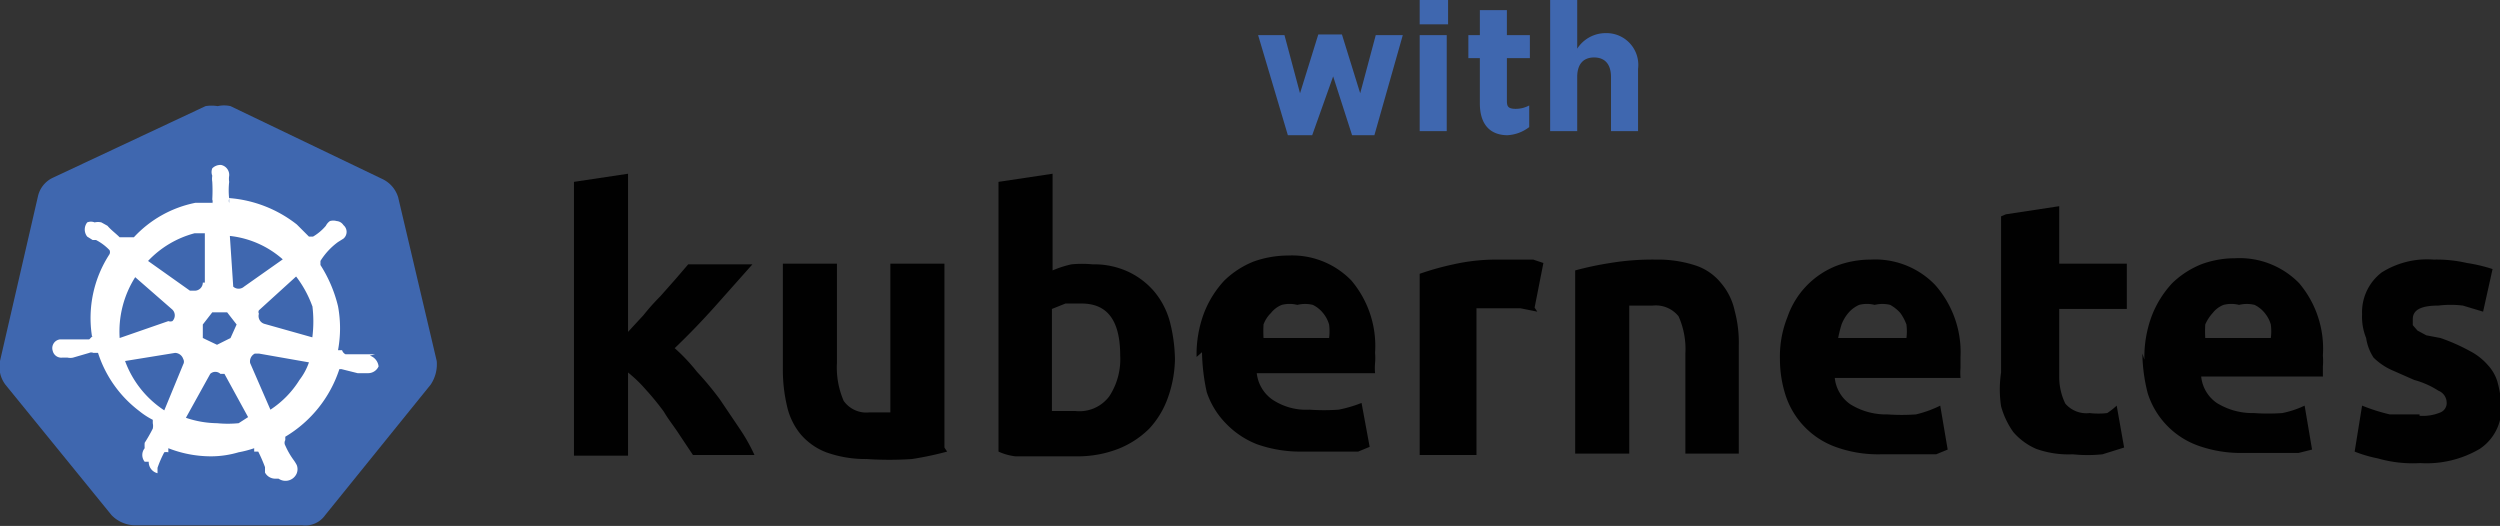
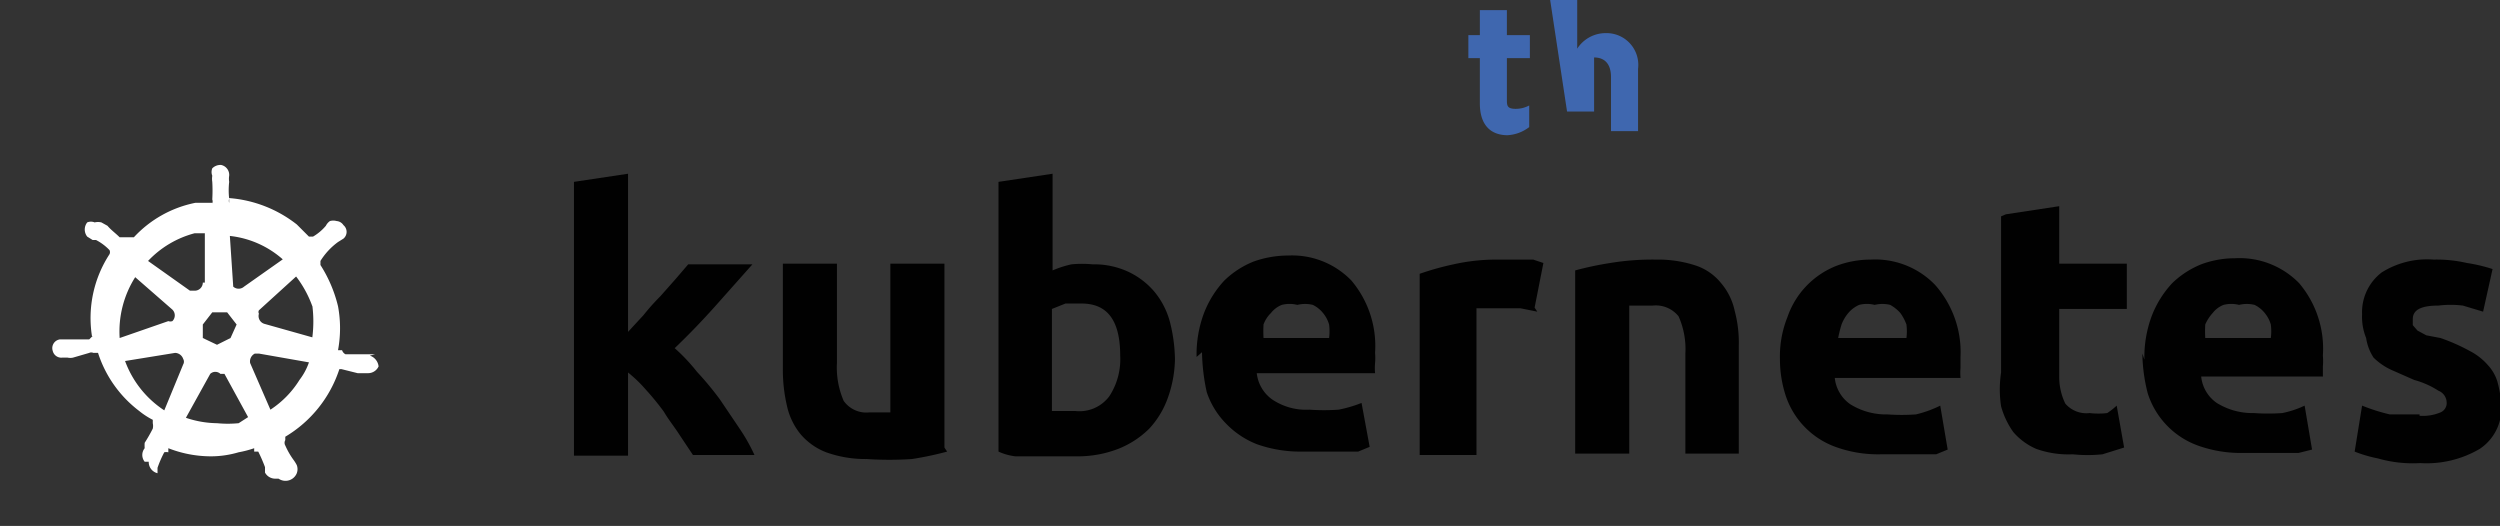
<svg xmlns="http://www.w3.org/2000/svg" viewBox="0 0 36.98 7.78">
  <rect x="0" y="0" width="36.98" height="7.78" fill="#333333" stroke="none" />
  <defs>
    <style>.cls-1{fill:#3f67af;}.cls-2{fill:#fff;}.cls-3{fill:#010101;}</style>
  </defs>
  <title>kubernetes</title>
  <g id="Layer_2" data-name="Layer 2">
    <g id="Layer_1-2" data-name="Layer 1">
-       <path id="path10349" class="cls-1" d="M5.89,2.92a.44.44,0,0,0-.23-.27L3.41,1.57a.43.43,0,0,0-.19,0,.55.55,0,0,0-.18,0L.78,2.63a.4.4,0,0,0-.22.28L0,5.34a.44.44,0,0,0,.08.35L1.65,7.62A.49.49,0,0,0,2,7.77H4.47a.36.36,0,0,0,.34-.15L6.37,5.69a.54.54,0,0,0,.09-.35L5.89,2.92Z" />
      <path id="path10351" class="cls-2" d="M5.55,5.24H5.36l-.25,0a.1.1,0,0,1-.05-.06H5a1.78,1.78,0,0,0,0-.65,2,2,0,0,0-.26-.61l0,0h0s0,0,0-.06A1,1,0,0,1,5,3.58H5l0,0,.08-.05h0s0,0,0,0h0a.13.13,0,0,0,0-.2.13.13,0,0,0-.1-.06.18.18,0,0,0-.1,0h0a.19.19,0,0,0-.06.07l0,0h0a.74.74,0,0,1-.19.16l0,0h0l-.06,0-.18-.18a1.85,1.85,0,0,0-1-.39V3h0a.09.09,0,0,1,0-.06,1.1,1.1,0,0,1,0-.25h0s0,0,0,0a.28.28,0,0,1,0-.09v0h0a.15.15,0,0,0-.12-.16.17.17,0,0,0-.13.05.15.15,0,0,0,0,.11h0v0a.28.28,0,0,0,0,.09.09.09,0,0,1,0,0h0a2.26,2.26,0,0,1,0,.26.09.09,0,0,1,0,.06h0V3l-.25,0a1.69,1.69,0,0,0-.91.51l0,0H1.77c-.06-.06-.13-.11-.18-.17h0s0,0,0,0L1.5,3.29h0a.21.21,0,0,0-.1,0,.14.14,0,0,0-.11,0,.17.17,0,0,0,0,.21h0l.08.05.05,0h0a.75.75,0,0,1,.2.15.07.07,0,0,1,0,.06h0l0,0s0,0,0,0a1.73,1.73,0,0,0-.26,1.21H1.37s0,0-.05.05l-.25,0H.89a.13.13,0,0,0-.11.17h0a.13.13,0,0,0,.14.1H1a.19.19,0,0,0,.08,0h0l.24-.07h0a.07.07,0,0,1,.06,0h.07a1.75,1.75,0,0,0,.61.86,1.13,1.13,0,0,0,.2.13l0,.05h0a.19.19,0,0,1,0,.08,2.25,2.25,0,0,1-.12.21h0l0,0a.56.56,0,0,0,0,.08l0,0h0a.16.16,0,0,0,0,.2h.06A.17.17,0,0,0,2.33,7h0l0,0,0-.08v0h0a1.6,1.6,0,0,1,.1-.23.15.15,0,0,1,.06,0h0l0-.06a1.73,1.73,0,0,0,.64.12,1.44,1.44,0,0,0,.4-.06,1.55,1.55,0,0,0,.23-.06l0,.05h0s0,0,.06,0a2.29,2.29,0,0,1,.1.23h0v0s0,.06,0,.08a0,0,0,0,1,0,0h0a.17.17,0,0,0,.14.09h.06A.18.18,0,0,0,4.39,7a.17.17,0,0,0,0-.12h0s0,0,0,0a.56.56,0,0,0-.05-.08l0,0h0a1.13,1.13,0,0,1-.12-.21.08.08,0,0,1,0-.08h0l0-.05a1.82,1.82,0,0,0,.8-1H5l.05,0h0l.24.06h0l0,0,.08,0h.08a.17.17,0,0,0,.15-.1.19.19,0,0,0-.13-.16ZM3.41,5l-.2.1L3,5,3,4.8l.14-.18h.22l.14.18Zm1.21-.48a1.86,1.86,0,0,1,0,.47l-.71-.2h0a.12.12,0,0,1-.08-.15.05.05,0,0,1,0-.05l.55-.5A1.63,1.63,0,0,1,4.62,4.53Zm-.4-.71-.61.43a.12.12,0,0,1-.16,0s0,0,0,0l-.05-.75a1.41,1.41,0,0,1,.84.4ZM2.88,3.45l.15,0,0,.73H3a.12.12,0,0,1-.12.12H2.81l-.62-.44A1.46,1.46,0,0,1,2.88,3.45ZM2,4.1l.55.48h0a.12.12,0,0,1,0,.17.09.09,0,0,1-.06,0L1.77,5A1.5,1.5,0,0,1,2,4.1ZM1.85,5.34l.74-.12a.13.13,0,0,1,.12.09.08.08,0,0,1,0,.08h0l-.28.68A1.48,1.48,0,0,1,1.85,5.34Zm1.68.92a1.65,1.65,0,0,1-.32,0,1.48,1.48,0,0,1-.46-.08l.36-.65a.11.11,0,0,1,.15,0l.06,0h0l.35.64Zm.9-.64A1.42,1.42,0,0,1,4,6.06L3.7,5.37a.13.13,0,0,1,.07-.14l.06,0,.74.13A.92.92,0,0,1,4.43,5.62Z" />
      <path id="path3003" class="cls-3" d="M35.79,6.15a.67.67,0,0,0,.31-.05.15.15,0,0,0,.09-.16.19.19,0,0,0-.12-.16,1.28,1.28,0,0,0-.36-.16l-.34-.15a.93.93,0,0,1-.26-.18A.72.72,0,0,1,35,5a.83.83,0,0,1-.06-.35.74.74,0,0,1,.29-.62A1.26,1.26,0,0,1,36,3.84a2,2,0,0,1,.49.05,2.34,2.34,0,0,1,.38.09l-.14.63-.3-.09a1.5,1.5,0,0,0-.36,0c-.25,0-.38.06-.38.2s0,.06,0,.09l.07.08.13.07L36.1,5a2.8,2.8,0,0,1,.43.19.9.9,0,0,1,.27.21.63.63,0,0,1,.14.24A1.65,1.65,0,0,1,37,6a.72.72,0,0,1-.32.64,1.55,1.55,0,0,1-.88.21,1.88,1.88,0,0,1-.63-.07,1.91,1.91,0,0,1-.34-.1L34.94,6a2.8,2.8,0,0,0,.41.13l.44,0m-4.07-.81a1.74,1.74,0,0,1,.11-.65,1.5,1.5,0,0,1,.3-.48,1.33,1.33,0,0,1,.43-.28,1.43,1.43,0,0,1,.5-.09,1.23,1.23,0,0,1,.95.37,1.5,1.5,0,0,1,.35,1.07.92.92,0,0,1,0,.16c0,.06,0,.1,0,.15h-1.8a.54.54,0,0,0,.23.39,1,1,0,0,0,.55.15,3,3,0,0,0,.42,0A1.42,1.42,0,0,0,34.09,6l.11.65L34,6.7l-.24,0-.28,0-.31,0a1.87,1.87,0,0,1-.66-.11,1.21,1.21,0,0,1-.74-.77,2.46,2.46,0,0,1-.08-.59M33.59,5a.79.79,0,0,0,0-.2.47.47,0,0,0-.09-.17.44.44,0,0,0-.15-.12.48.48,0,0,0-.23,0,.46.46,0,0,0-.23,0,.38.38,0,0,0-.16.12.62.62,0,0,0-.11.17,1.77,1.77,0,0,0,0,.2h1.05m-4-1.83.79-.12V3.9h1v.67h-1v1a.9.9,0,0,0,.09.4.41.41,0,0,0,.36.14,1.1,1.1,0,0,0,.26,0A1,1,0,0,0,31.31,6l.11.62-.32.1a2.12,2.12,0,0,1-.44,0,1.42,1.42,0,0,1-.54-.08.94.94,0,0,1-.34-.25,1.21,1.21,0,0,1-.18-.38,1.67,1.67,0,0,1,0-.5V3.2M26.33,5.34a1.56,1.56,0,0,1,.11-.65,1.25,1.25,0,0,1,.73-.76,1.43,1.43,0,0,1,.5-.09,1.23,1.23,0,0,1,.95.37A1.5,1.5,0,0,1,29,5.28v.16a.81.81,0,0,0,0,.15H27.14a.54.54,0,0,0,.23.39,1,1,0,0,0,.55.15,3,3,0,0,0,.42,0A1.65,1.65,0,0,0,28.7,6l.11.65-.17.07-.24,0-.28,0-.31,0a1.83,1.83,0,0,1-.66-.11,1.21,1.21,0,0,1-.74-.77,1.75,1.75,0,0,1-.08-.59M28.2,5a.79.79,0,0,0,0-.2.7.7,0,0,0-.09-.17.57.57,0,0,0-.15-.12.48.48,0,0,0-.23,0,.46.46,0,0,0-.23,0,.45.45,0,0,0-.16.12.59.59,0,0,0-.1.17,1.94,1.94,0,0,0-.05.2H28.2M23.3,4a4.82,4.82,0,0,1,.52-.11,3.82,3.82,0,0,1,.68-.05,1.77,1.77,0,0,1,.59.09.81.81,0,0,1,.37.26.93.93,0,0,1,.2.41,1.81,1.81,0,0,1,.06.52V6.71h-.79V5.23a1.19,1.19,0,0,0-.1-.55.43.43,0,0,0-.38-.16h-.18l-.17,0V6.71h-.8V4m-.56.61-.25-.05-.31,0-.19,0-.15,0V6.73H21V4.05a4.1,4.1,0,0,1,.5-.14,2.88,2.88,0,0,1,.65-.07h.16l.18,0,.19,0,.15.05-.13.66m-5,.73a1.74,1.74,0,0,1,.11-.65,1.5,1.5,0,0,1,.3-.48,1.33,1.33,0,0,1,.43-.28,1.52,1.52,0,0,1,.51-.09,1.22,1.22,0,0,1,.94.37,1.5,1.5,0,0,1,.35,1.07.86.86,0,0,1,0,.15.86.86,0,0,0,0,.15H18.59a.55.55,0,0,0,.23.39.9.9,0,0,0,.55.15,3.13,3.13,0,0,0,.43,0,1.91,1.91,0,0,0,.34-.1l.12.65-.17.07-.25,0-.28,0-.3,0a1.92,1.92,0,0,1-.67-.11,1.29,1.29,0,0,1-.46-.31,1.21,1.21,0,0,1-.28-.46,3,3,0,0,1-.07-.59M19.66,5a.79.79,0,0,0,0-.2.47.47,0,0,0-.09-.17.44.44,0,0,0-.15-.12.48.48,0,0,0-.23,0,.46.46,0,0,0-.23,0,.38.38,0,0,0-.16.12.45.45,0,0,0-.11.17,1.77,1.77,0,0,0,0,.2h1.05m-3.17.26c0-.52-.19-.77-.57-.77l-.24,0-.2.08V6.08l.15,0h.2a.55.55,0,0,0,.5-.22,1,1,0,0,0,.16-.6m.81,0a1.77,1.77,0,0,1-.1.61,1.31,1.31,0,0,1-.28.47,1.35,1.35,0,0,1-.46.3,1.66,1.66,0,0,1-.62.11l-.31,0-.31,0-.28,0a.82.82,0,0,1-.25-.07V2.69l.8-.12V4a1.52,1.52,0,0,1,.28-.09,1.63,1.63,0,0,1,.31,0,1.2,1.2,0,0,1,.53.11,1.14,1.14,0,0,1,.39.3,1.17,1.17,0,0,1,.23.46,2.35,2.35,0,0,1,.07.6m-3.37,1.3a4.82,4.82,0,0,1-.52.11,5,5,0,0,1-.67,0,1.72,1.72,0,0,1-.6-.1.94.94,0,0,1-.38-.27,1,1,0,0,1-.2-.42,2.33,2.33,0,0,1-.06-.53V3.9h.8V5.37a1.24,1.24,0,0,0,.1.56.41.41,0,0,0,.38.17H13l.17,0V3.9h.8V6.62M9.28,4.92l.24-.26a3.33,3.33,0,0,1,.25-.28L10,4.12l.18-.21h.95l-.56.63c-.18.2-.37.4-.59.61a2.73,2.73,0,0,1,.33.35,4.62,4.62,0,0,1,.34.41l.29.43a2.67,2.67,0,0,1,.22.39h-.91l-.2-.3c-.07-.11-.16-.22-.23-.34a3.92,3.92,0,0,0-.27-.33,2,2,0,0,0-.26-.25V6.74h-.8V2.69l.8-.12V4.92" />
-       <path class="cls-1" d="M18.61.52H19l.23.86.27-.87h.35l.27.87.23-.86h.4L20.33,2H20l-.28-.87L19.41,2h-.36Z" />
-       <path class="cls-1" d="M21,0h.42V.36H21Zm0,.52h.4V1.94H21Z" />
      <path class="cls-1" d="M21.89,1.53V.86h-.17V.52h.17V.15h.4V.52h.34V.86h-.34v.61c0,.09,0,.14.13.14a.42.42,0,0,0,.2-.05v.32A.58.58,0,0,1,22.3,2C22.06,2,21.89,1.86,21.89,1.53Z" />
-       <path class="cls-1" d="M22.93,0h.4V.72a.5.5,0,0,1,.42-.23.47.47,0,0,1,.48.53v.92h-.4v-.8c0-.19-.09-.29-.25-.29s-.25.1-.25.29v.8h-.4Z" />
+       <path class="cls-1" d="M22.93,0h.4V.72a.5.5,0,0,1,.42-.23.47.47,0,0,1,.48.53v.92h-.4v-.8c0-.19-.09-.29-.25-.29v.8h-.4Z" />
    </g>
  </g>
</svg>